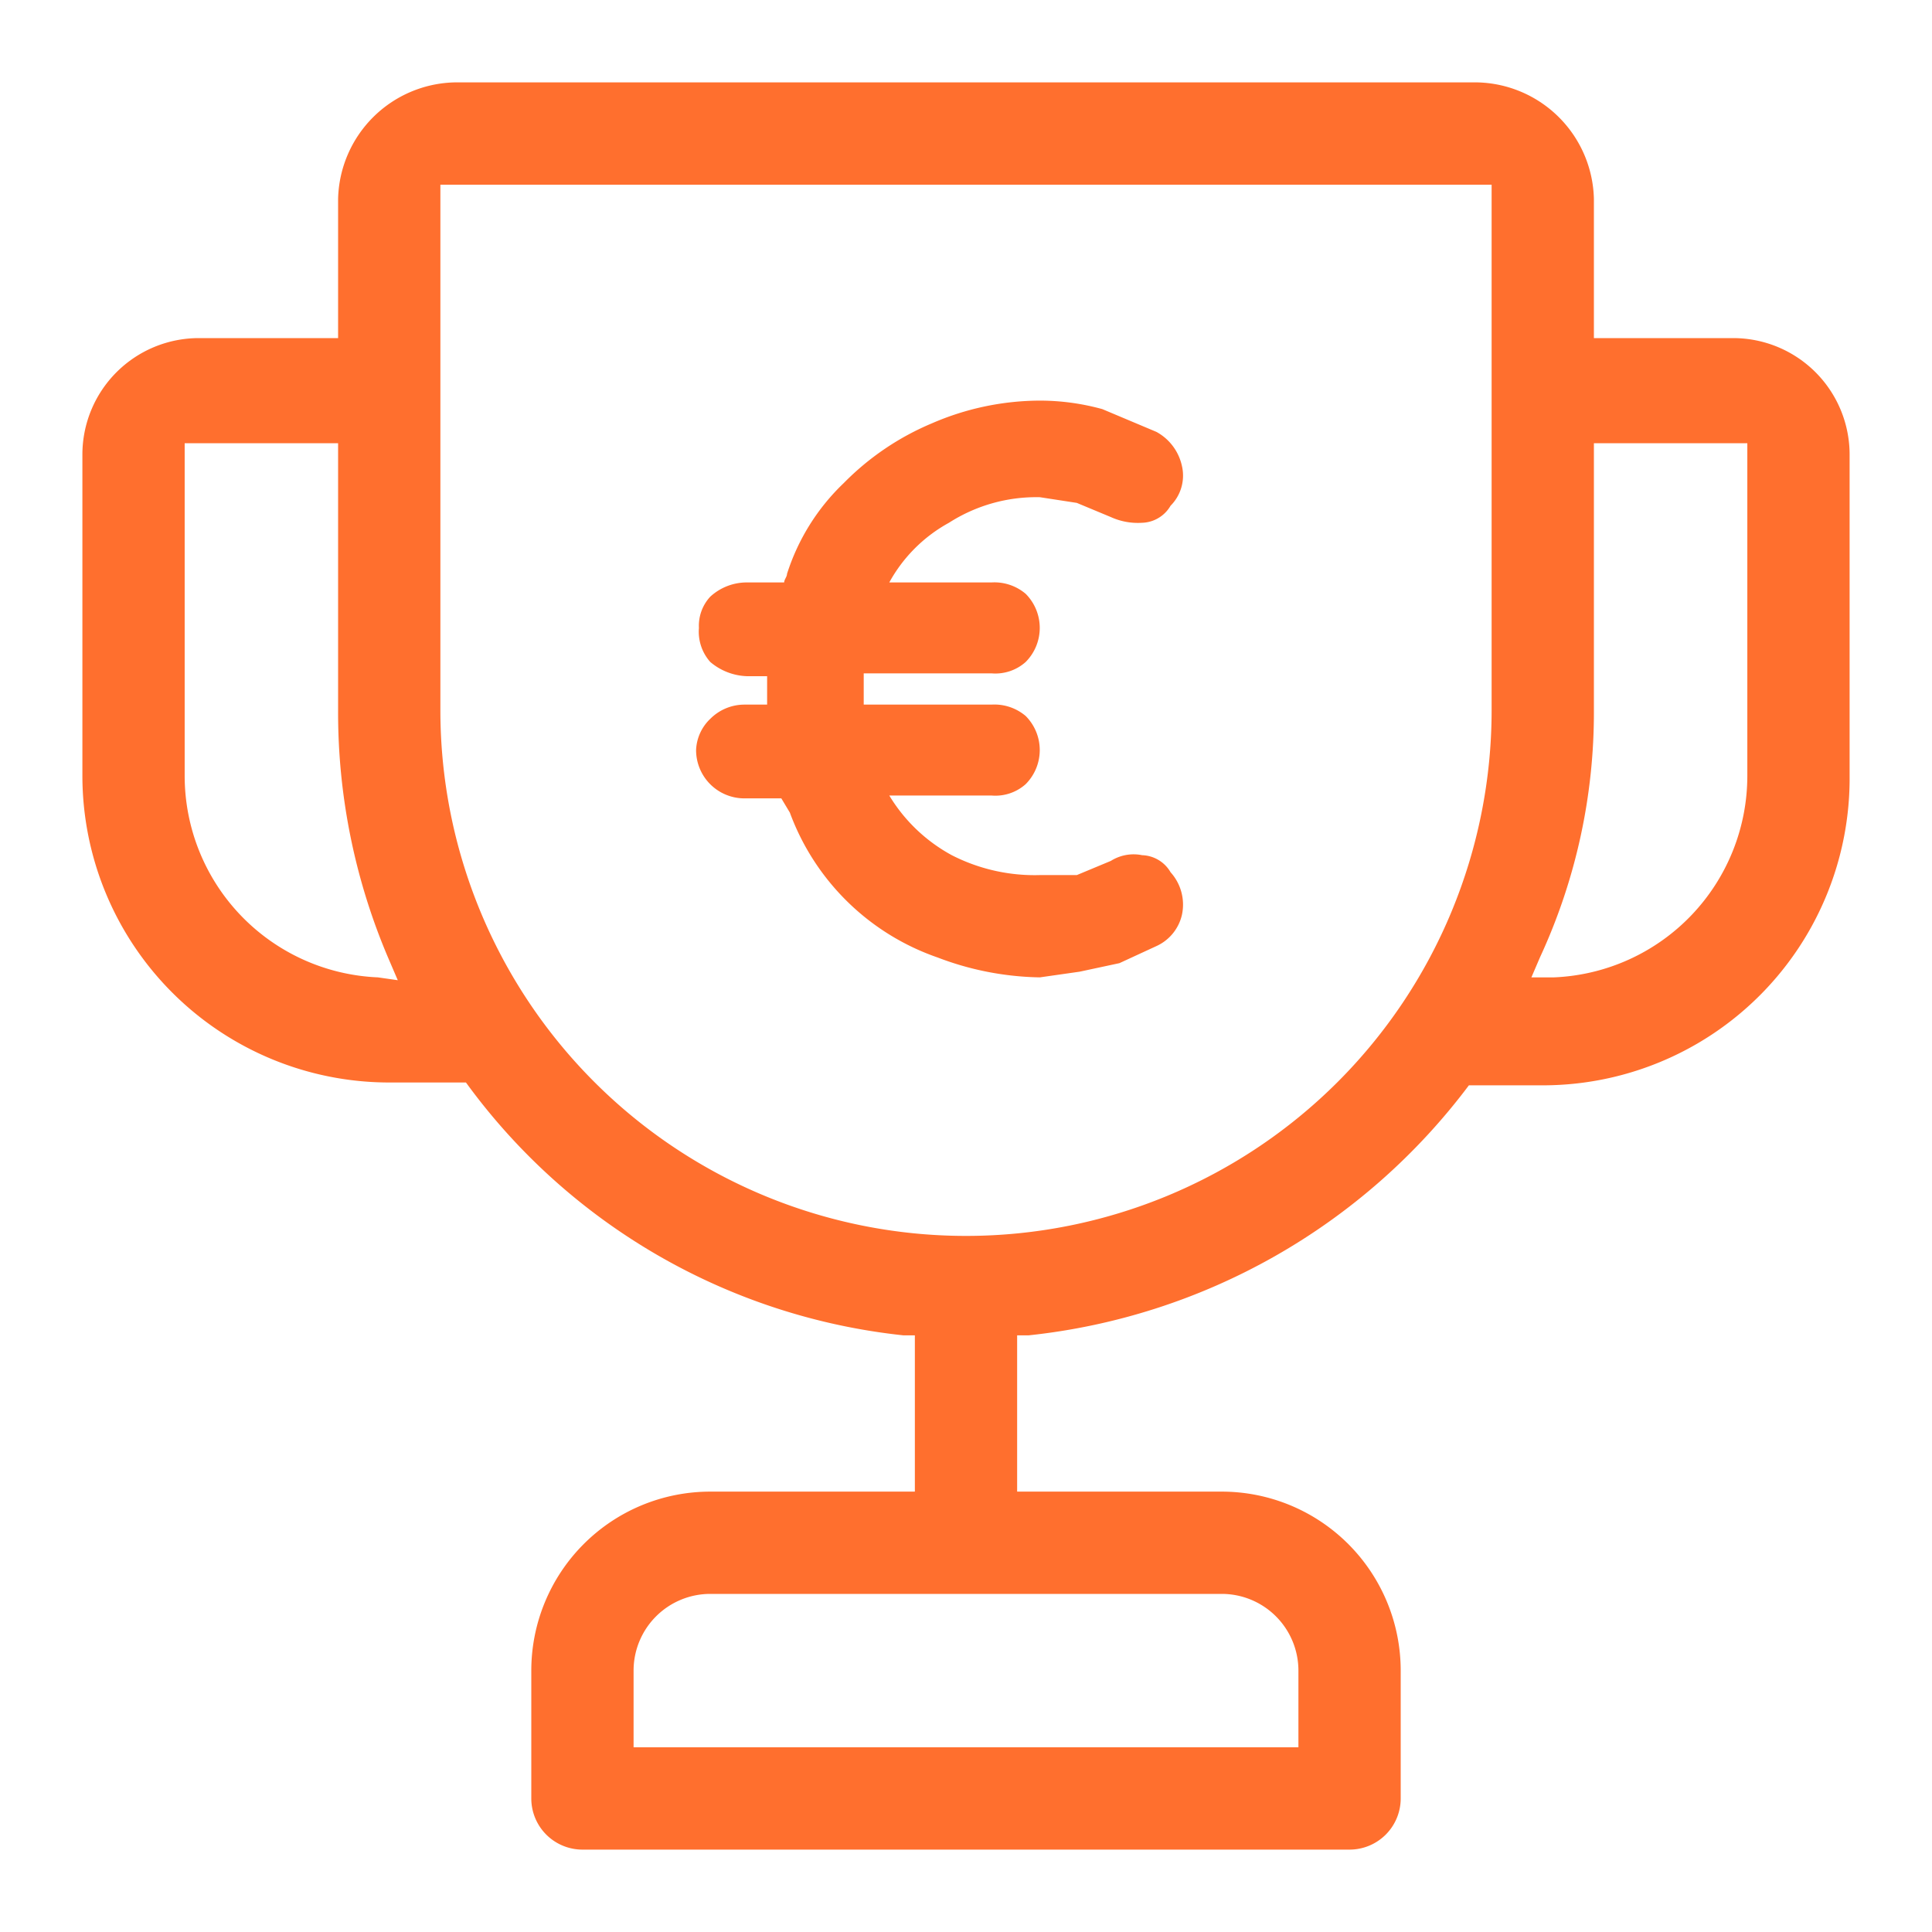
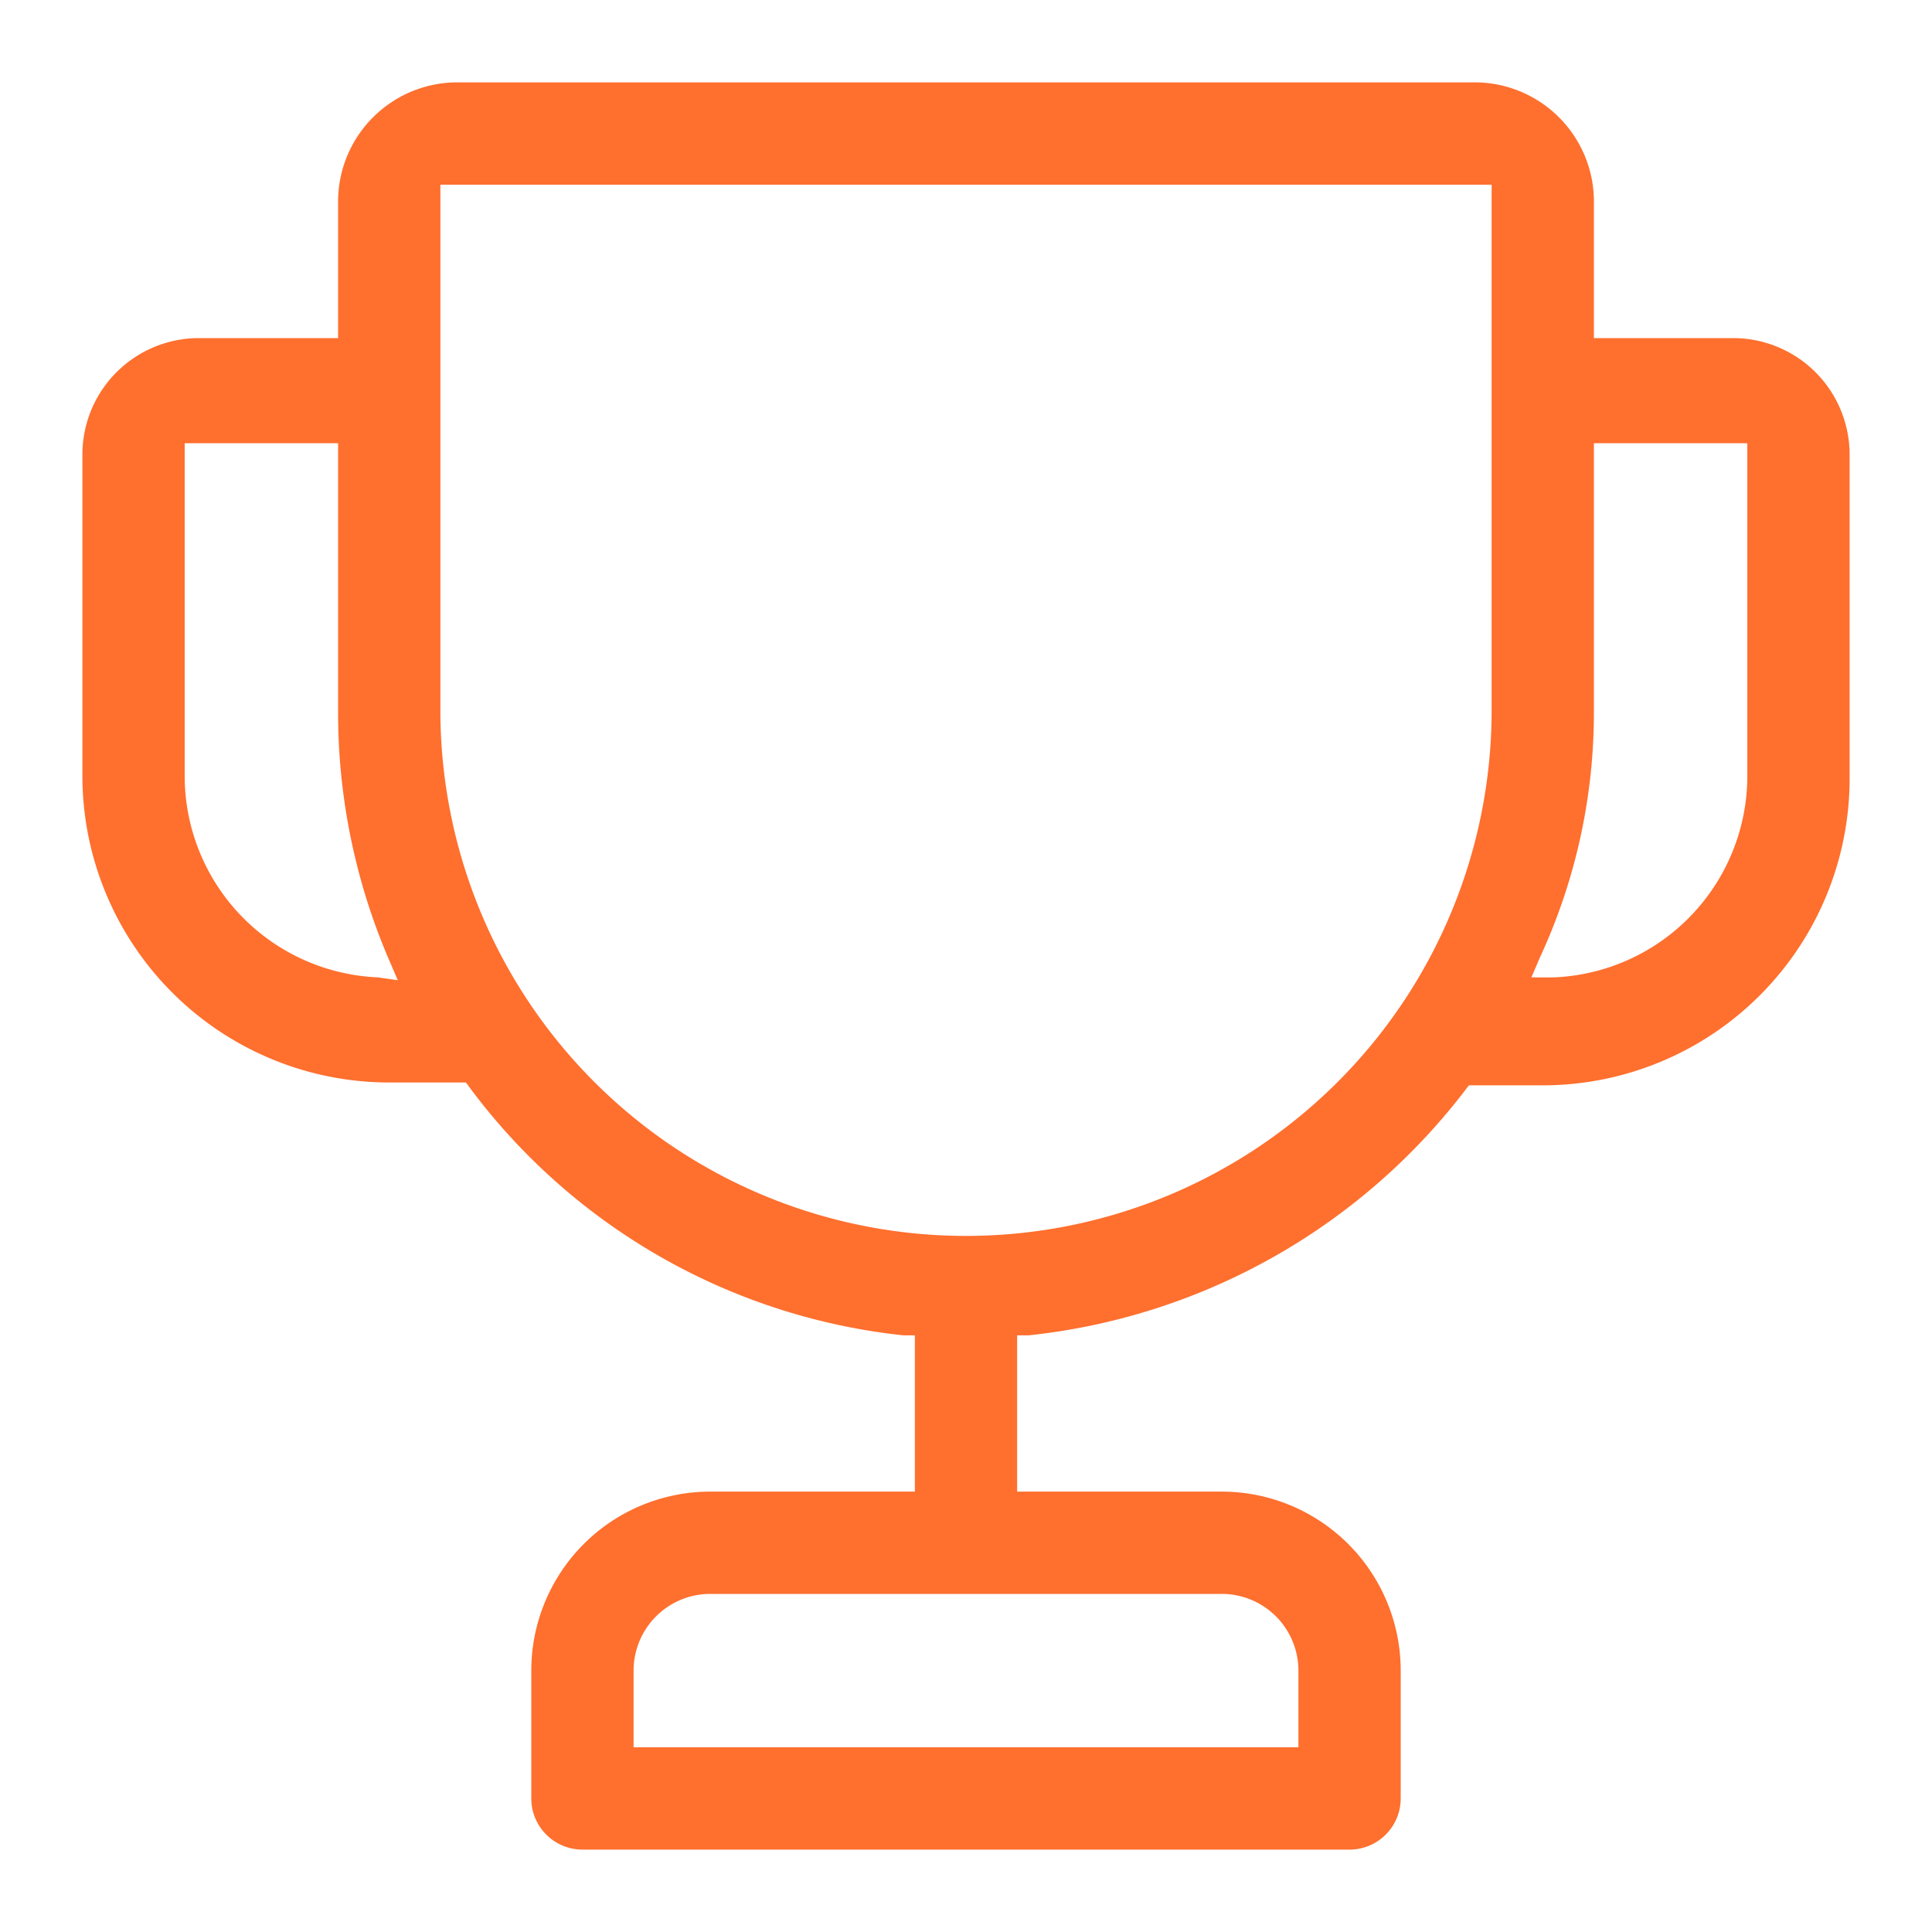
<svg xmlns="http://www.w3.org/2000/svg" id="Capa_1" data-name="Capa 1" width="24mm" height="24mm" viewBox="0 0 68 68">
  <g>
    <path d="M61,11.9H56.1V7A4.2,4.2,0,0,0,52,2.9H16A4.2,4.2,0,0,0,11.9,7v4.9H7A4.1,4.1,0,0,0,2.9,16V27.3A10.8,10.8,0,0,0,13.7,38.1h2.7A21.9,21.9,0,0,0,31.8,47h.4v5.5H25a6.3,6.3,0,0,0-6.3,6.3v4.5a1.8,1.8,0,0,0,1.8,1.8h27a1.8,1.8,0,0,0,1.8-1.8V58.8A6.3,6.3,0,0,0,43,52.5H35.8V47h.4a22.3,22.3,0,0,0,15.5-8.8h2.6A10.8,10.8,0,0,0,65.1,27.3V16A4.1,4.1,0,0,0,61,11.9ZM13.3,34.4a7.1,7.1,0,0,1-6.8-7.1V15.6h5.4V25a22,22,0,0,0,1.8,8.8l.3.7ZM43,56.1a2.7,2.7,0,0,1,2.7,2.7v2.7H22.3V58.8A2.7,2.7,0,0,1,25,56.1ZM52.5,25a18.5,18.5,0,0,1-37,0V6.5h37Zm9,2.3a7.1,7.1,0,0,1-6.8,7.1h-.8l.3-.7A20.5,20.5,0,0,0,56.1,25V15.6h5.4Z" fill="#ff6f2e" />
-     <path d="M41.2,30.7a1.2,1.2,0,0,0-1-.6,1.5,1.5,0,0,0-1.1.2l-1.2.5H36.6a6.4,6.4,0,0,1-3.1-.7A5.8,5.8,0,0,1,31.3,28h3.6a1.6,1.6,0,0,0,1.2-.4,1.7,1.7,0,0,0,0-2.4,1.7,1.7,0,0,0-1.2-.4H30.4V23.7h4.5a1.6,1.6,0,0,0,1.2-.4,1.7,1.7,0,0,0,0-2.4,1.7,1.7,0,0,0-1.2-.4H31.3a5.3,5.3,0,0,1,2.1-2.1,5.7,5.7,0,0,1,3.2-.9l1.3.2,1.2.5a2.3,2.3,0,0,0,1.1.2,1.2,1.2,0,0,0,1-.6,1.5,1.5,0,0,0,.4-1.4,1.8,1.8,0,0,0-.9-1.2l-1.9-.8a8.3,8.3,0,0,0-2.2-.3,9.6,9.6,0,0,0-3.8.8A9.5,9.5,0,0,0,29.7,17a7.6,7.6,0,0,0-2,3.2c0,.1-.1.2-.1.3H26.3A1.9,1.9,0,0,0,25,21a1.5,1.5,0,0,0-.4,1.1,1.6,1.6,0,0,0,.4,1.2,2.1,2.1,0,0,0,1.3.5H27v1h-.8a1.7,1.7,0,0,0-1.2.5,1.6,1.6,0,0,0-.5,1.1,1.7,1.7,0,0,0,1.7,1.7h1.3l.3.5A8.5,8.5,0,0,0,33,33.7a10.5,10.5,0,0,0,3.6.7l1.4-.2,1.4-.3,1.3-.6a1.6,1.6,0,0,0,.9-1.1A1.7,1.7,0,0,0,41.2,30.7Z" fill="#ff6f2e" />
  </g>
</svg>